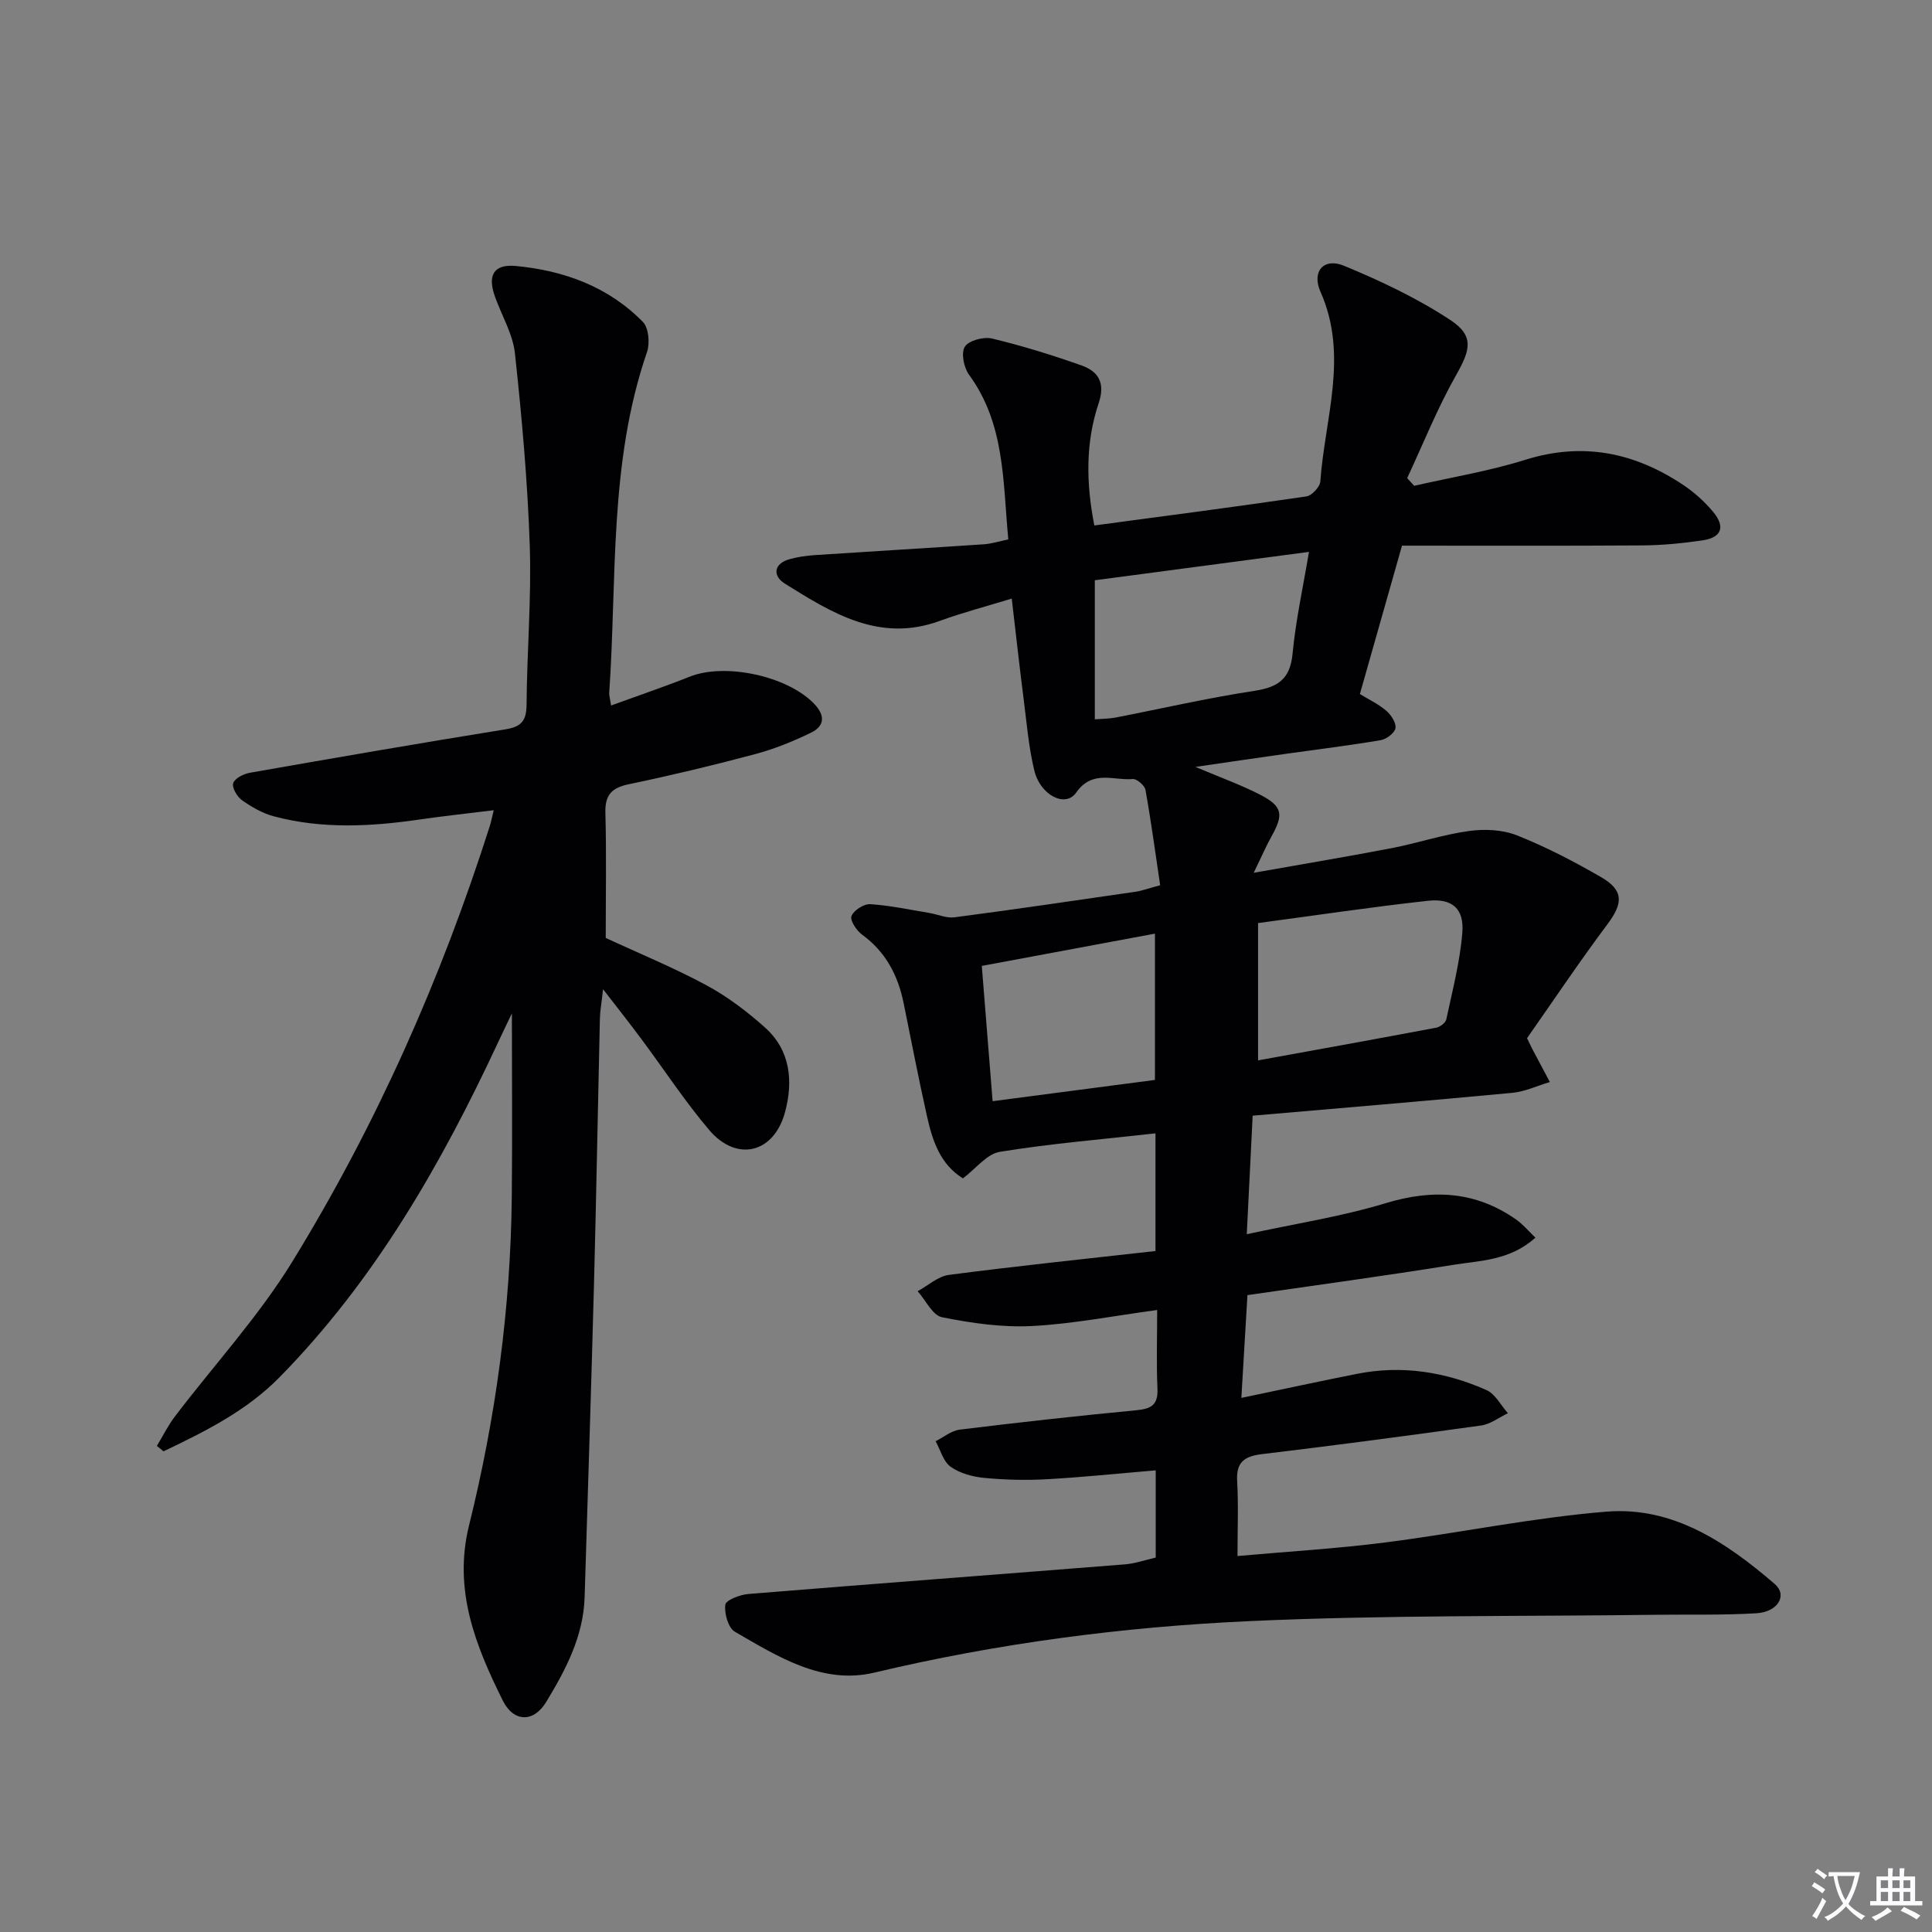
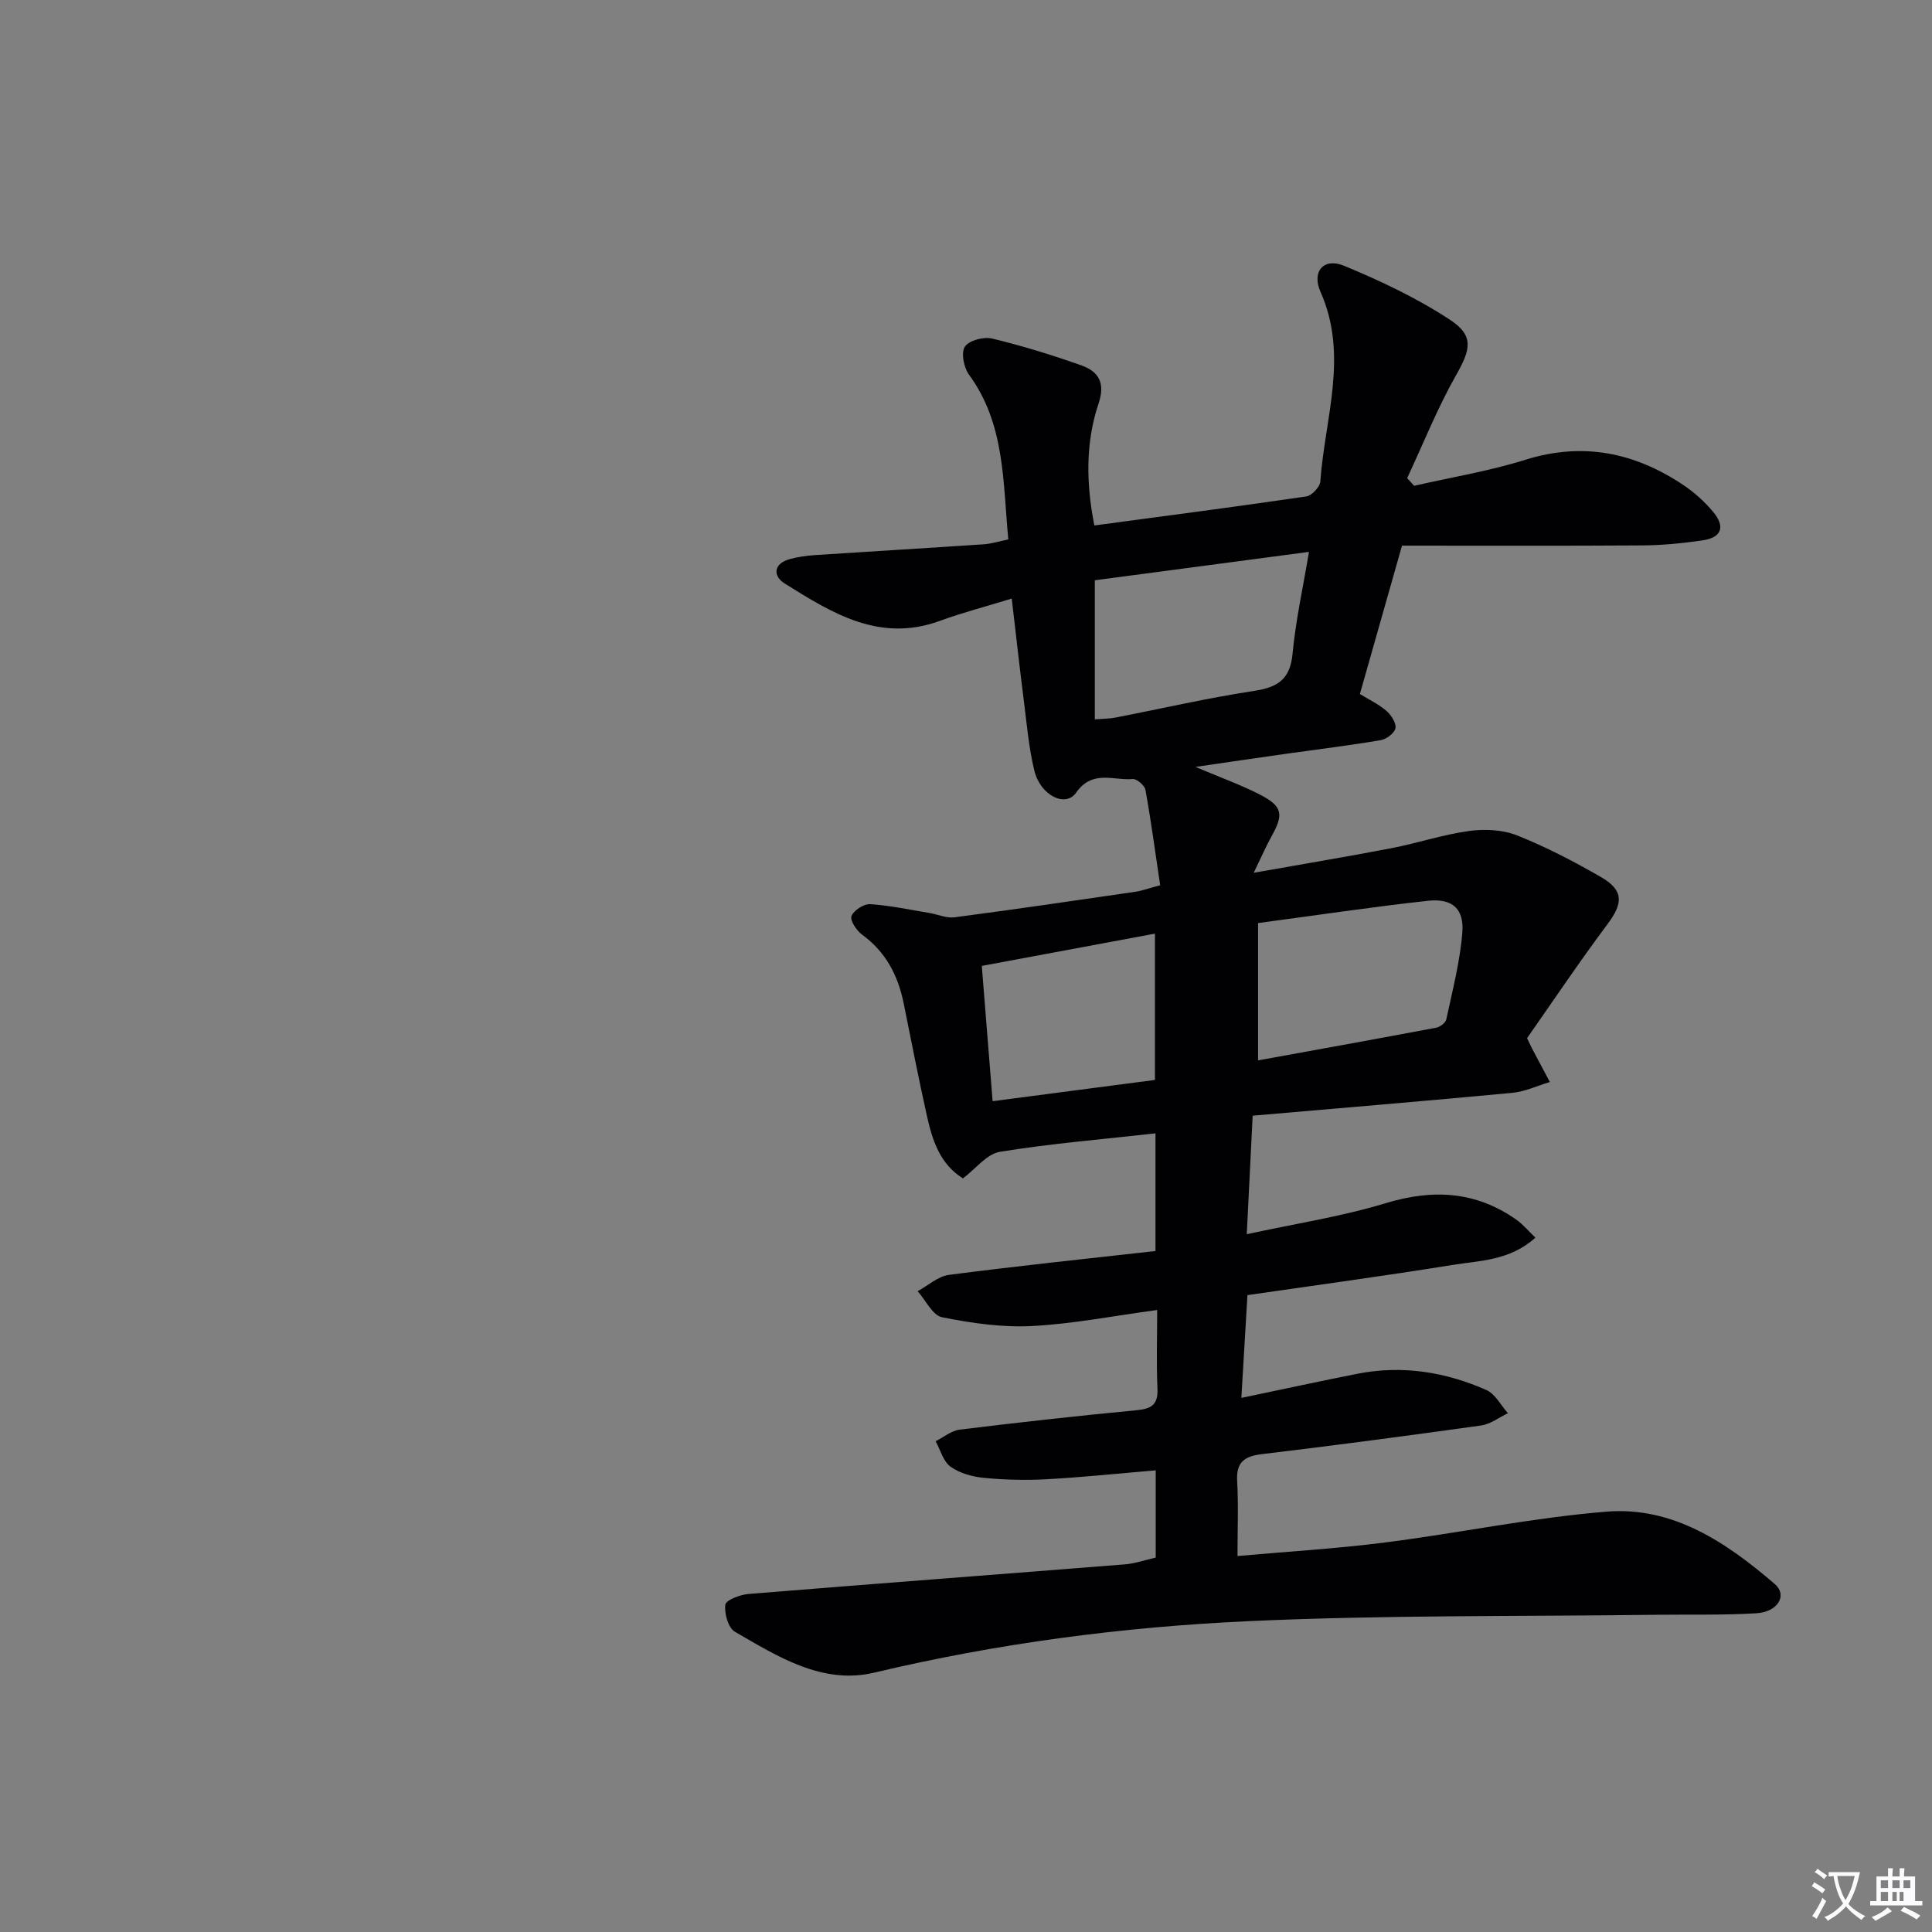
<svg xmlns="http://www.w3.org/2000/svg" enable-background="new 0 0 400 400" viewBox="0 0 400 400">
  <rect x="0" y="0" width="400" height="400" fill="#808080" stroke="none" />
  <path d="m377.9 391.2c-.2.3-.4.5-.6.8-.7-.6-1.4-1-2.2-1.5.2-.3.4-.5.5-.8.6.4 1.4.8 2.3 1.5zm-1.8 6.1c-.2-.2-.5-.4-.9-.6.4-.6.8-1.2 1.2-1.9s.7-1.3.9-1.9c.3.3.5.5.8.7-.7 1.3-1.4 2.6-2 3.7zm2.2-9c-.3.3-.5.5-.6.8-.6-.6-1.3-1.1-2-1.5.3-.3.5-.5.6-.7.6.5 1.3.9 2 1.4zm.3.2v-.9h2 4.5c-.3 1.3-.6 2.5-1 3.6s-.9 2.1-1.4 3c.4.5 1 1 1.6 1.4s1.2.8 1.9 1.1c-.3.2-.5.4-.8.8-.4-.3-1-.7-1.6-1.2s-1.2-1.1-1.6-1.6c-.5.6-1.1 1.1-1.7 1.6s-1.4.9-2.1 1.4c-.1-.3-.3-.5-.7-.8.6-.2 1.2-.5 1.9-1s1.4-1.1 2-1.8c-.5-.8-.9-1.6-1.2-2.5s-.6-2-.8-3.2c-.4.1-.7.1-1 .1zm2.5 2.7c.3 1 .7 1.7 1 2.2.3-.5.6-1.1 1-2s.6-1.9.9-3h-3.2-.4c.1.9.3 1.8.7 2.8z" fill="#fbfafc" />
-   <path d="m396.5 388.5v1.5 3.6h1.5v.9c-.4 0-1 0-1.7 0h-7.9c-.5 0-.9 0-1.2 0v-.9h1.3v-3.5c0-.7 0-1.2 0-1.6h2.4c0-.8 0-1.4 0-1.7h1c0 .3-.1.8-.1 1.7h1.5c0-.8 0-1.4 0-1.7h1c0 .3-.1.9-.1 1.7zm-8.2 9.2c-.2-.3-.5-.5-.8-.8.8-.3 1.4-.6 1.9-.9s1-.7 1.4-1.1c.3.3.6.5.9.8-1.6 1-2.8 1.6-3.4 2zm2.6-6.8v-1.6h-1.5v1.6zm0 2.7v-1.9h-1.5v1.9zm2.4-2.7v-1.6h-1.5v1.6zm0 2.7v-1.9h-1.5v1.9zm.2 2 .7-.8c.4.2.9.5 1.6.8s1.3.7 1.8 1c-.3.3-.5.5-.8.8-.4-.3-1.5-1-3.3-1.8zm2-4.7v-1.6h-1.4v1.6zm0 2.7v-1.9h-1.4v1.9z" fill="#fbfafc" />
+   <path d="m396.5 388.5v1.5 3.6h1.5v.9c-.4 0-1 0-1.7 0h-7.9c-.5 0-.9 0-1.2 0v-.9h1.3v-3.5c0-.7 0-1.2 0-1.6h2.4c0-.8 0-1.4 0-1.7h1c0 .3-.1.8-.1 1.7h1.5c0-.8 0-1.4 0-1.7h1c0 .3-.1.9-.1 1.7zm-8.2 9.2c-.2-.3-.5-.5-.8-.8.8-.3 1.4-.6 1.9-.9s1-.7 1.4-1.1c.3.3.6.5.9.8-1.6 1-2.8 1.6-3.4 2zm2.6-6.8v-1.6h-1.5v1.6zm0 2.7v-1.9h-1.5v1.9zm2.4-2.7v-1.6h-1.5v1.6zm0 2.7v-1.9h-1.5v1.9zm.2 2 .7-.8c.4.2.9.5 1.6.8s1.3.7 1.8 1c-.3.3-.5.5-.8.8-.4-.3-1.5-1-3.3-1.8zm2-4.7v-1.6h-1.4v1.6m0 2.7v-1.9h-1.4v1.9z" fill="#fbfafc" />
  <g fill="#010103">
    <path d="m239.28 322.48c0-6.15 0-12.07 0-18.06-7.73.65-15.13 1.43-22.56 1.84-4.31.24-8.67.13-12.97-.28-2.4-.23-5.03-.95-6.94-2.31-1.52-1.08-2.1-3.47-3.1-5.28 1.66-.83 3.26-2.19 5-2.4 12.19-1.5 24.39-2.85 36.61-4.02 3.06-.29 4.47-1.13 4.32-4.47-.24-5.3-.06-10.63-.06-16.28-8.94 1.2-17.4 2.88-25.93 3.32-6.18.32-12.52-.6-18.61-1.82-1.96-.39-3.38-3.51-5.05-5.39 2.15-1.17 4.21-3.08 6.48-3.38 14.13-1.84 28.31-3.32 42.76-4.94 0-8.54 0-16.44 0-24.36-10.89 1.22-21.62 2.1-32.21 3.82-2.72.44-5.01 3.52-7.65 5.5-4.76-2.95-6.32-7.85-7.45-12.88-1.74-7.78-3.25-15.61-4.84-23.43-1.17-5.74-3.7-10.58-8.58-14.14-1.15-.84-2.55-2.94-2.21-3.85.45-1.19 2.56-2.55 3.87-2.47 4.09.26 8.14 1.14 12.21 1.81 1.75.29 3.56 1.13 5.23.91 12.51-1.64 24.99-3.47 37.48-5.29 1.31-.19 2.57-.67 5.12-1.35-.97-6.5-1.86-13.14-3.04-19.73-.16-.92-1.79-2.33-2.62-2.26-3.98.36-8.37-2-11.74 2.82-2.21 3.16-7.4.57-8.65-4.56-1.17-4.81-1.58-9.82-2.21-14.76-.86-6.73-1.6-13.47-2.47-20.86-5.25 1.61-10.19 2.9-14.96 4.64-12.45 4.53-22.29-1.67-32.05-7.76-2.41-1.51-2.42-4.07 1.01-5.04 1.73-.49 3.56-.73 5.36-.85 11.61-.77 23.24-1.45 34.85-2.23 1.61-.11 3.2-.62 5.08-1.01-1.14-11.94-.65-23.88-8.13-34.09-1.08-1.47-1.69-4.54-.87-5.81.83-1.29 3.89-2.11 5.63-1.69 6.26 1.5 12.43 3.41 18.5 5.56 3.53 1.25 5 3.6 3.57 7.85-2.74 8.15-2.6 16.59-.89 25.29 14.71-1.97 29.32-3.87 43.9-6.01 1.13-.17 2.81-1.97 2.89-3.1.93-13.06 5.89-26.07.04-39.25-1.89-4.25.69-7.14 4.86-5.41 7.59 3.14 15.14 6.71 21.98 11.21 5.04 3.31 4.19 6.21 1.25 11.4-3.88 6.84-6.81 14.21-10.15 21.36.48.53.97 1.06 1.45 1.59 7.68-1.76 15.5-3.03 22.99-5.38 11.9-3.73 22.6-1.53 32.65 5.16 2.32 1.54 4.49 3.49 6.27 5.63 2.57 3.1 1.72 5.32-2.22 5.89-4.1.6-8.27 1.01-12.41 1.04-16.64.11-33.27.05-49.8.05-3.11 10.96-5.89 20.76-8.72 30.72 1.87 1.15 3.85 2.08 5.45 3.45 1 .86 2.09 2.5 1.92 3.6-.15 1-1.86 2.3-3.05 2.5-6.52 1.11-13.09 1.9-19.64 2.83-5.83.82-11.66 1.68-18.73 2.71 5.23 2.21 9.39 3.7 13.29 5.7 4.76 2.44 5.03 4.09 2.47 8.67-1.11 1.98-2 4.07-3.69 7.55 10.41-1.85 19.5-3.36 28.55-5.1 5.37-1.04 10.62-2.81 16.02-3.55 3.24-.45 6.96-.28 9.95.91 5.99 2.38 11.78 5.4 17.38 8.63 4.73 2.73 4.59 5.4 1.38 9.7-5.85 7.82-11.29 15.95-16.69 23.65.6 1.25.8 1.69 1.02 2.12 1.23 2.32 2.47 4.64 3.7 6.96-2.59.77-5.13 1.99-7.77 2.24-17.81 1.68-35.64 3.16-53.76 4.73-.42 8.35-.79 15.89-1.22 24.54 10.14-2.2 19.66-3.66 28.78-6.43 9.77-2.96 18.62-2.48 27 3.4 1.4.98 2.52 2.35 3.98 3.74-5.29 4.79-11.5 4.73-17.26 5.67-13.91 2.25-27.89 4.13-42.36 6.23-.41 6.89-.8 13.58-1.26 21.28 8.54-1.78 16.25-3.46 23.99-4.99 9.26-1.83 18.22-.41 26.74 3.36 1.84.81 2.99 3.16 4.46 4.8-1.84.87-3.62 2.27-5.54 2.54-15.13 2.12-30.27 4.12-45.44 5.94-3.65.44-5.31 1.71-5.08 5.6.28 4.93.07 9.89.07 15.49 10.49-.94 20.58-1.53 30.58-2.81 15.31-1.95 30.49-5.14 45.84-6.38 13.74-1.11 24.81 6.38 34.81 14.98 2.7 2.32.68 5.79-3.81 6.06-6.81.41-13.65.23-20.48.31-28.26.37-56.56.03-84.78 1.33-26.03 1.2-51.88 4.59-77.36 10.65-10.72 2.55-19.97-3.32-28.87-8.47-1.37-.8-2.21-3.79-1.97-5.59.12-.96 3.04-2.08 4.76-2.22 26-2.12 52.02-4.07 78.02-6.14 2.08-.17 4.13-.9 6.33-1.4zm-12.61-173.55c1.66-.13 2.98-.12 4.25-.36 9.58-1.86 19.1-4.06 28.74-5.53 4.91-.75 7.45-2.4 7.95-7.69.66-6.95 2.18-13.81 3.4-21.09-15.3 2.03-29.71 3.94-44.34 5.88zm33.8 42.18v28.43c12.53-2.28 24.72-4.47 36.89-6.77.8-.15 1.93-1.01 2.08-1.71 1.27-5.97 2.84-11.94 3.32-17.99.39-4.96-2.1-7.12-7.14-6.57-11.64 1.28-23.24 3.02-35.15 4.61zm-54.96 36.88c11.45-1.5 22.53-2.95 33.61-4.4 0-10.26 0-20.1 0-30.29-12.29 2.29-24.07 4.49-35.85 6.68.78 9.66 1.49 18.55 2.24 28.01z" />
-     <path d="m125.41 194.19c6.85 3.18 14.07 6.14 20.91 9.83 4.34 2.34 8.38 5.43 12.07 8.72 5.28 4.72 5.86 11.15 4.15 17.49-2.31 8.59-10.05 10.42-15.74 3.69-5.04-5.95-9.34-12.53-14.01-18.8-2.34-3.15-4.78-6.23-7.93-10.31-.32 2.9-.63 4.5-.66 6.1-.42 18.3-.74 36.61-1.22 54.92-.57 21.62-1.28 43.23-1.94 64.85-.25 8.12-3.93 15.06-7.98 21.73-2.58 4.24-6.71 4.19-8.96-.32-5.65-11.37-10.3-22.91-6.99-36.27 5.53-22.31 8.61-45.01 8.85-68.03.13-12.63.02-25.27.02-37.98-.84 1.76-1.84 3.82-2.81 5.9-11.79 25.29-25.53 49.31-45.28 69.42-6.88 7-15.41 11.23-24.03 15.35-.46-.37-.92-.74-1.38-1.12 1.23-2.04 2.3-4.21 3.73-6.09 8.13-10.7 17.36-20.72 24.35-32.12 17.36-28.28 30.77-58.49 40.85-90.14.25-.78.4-1.59.81-3.26-5.42.67-10.39 1.2-15.34 1.92-10.1 1.47-20.18 2-30.15-.65-2.35-.62-4.61-1.92-6.61-3.33-1.02-.72-2.14-2.62-1.84-3.54.33-1.01 2.16-1.94 3.47-2.16 17.64-3.1 35.29-6.15 52.97-9 3.34-.54 4.28-1.89 4.3-5.16.08-10.98 1.03-21.97.66-32.93-.45-13.27-1.64-26.54-3.07-39.74-.43-4-2.72-7.8-4.12-11.71-1.59-4.41-.33-6.81 4.3-6.38 9.95.93 19.17 4.28 26.32 11.59 1.2 1.23 1.47 4.42.84 6.25-7.91 22.96-6.19 46.95-7.82 70.58-.03.47.14.96.39 2.58 5.6-2.05 10.99-3.87 16.27-5.97 7.35-2.93 20.21-.15 25.75 5.59 2.34 2.43 2.22 4.62-.64 6.01-3.71 1.8-7.6 3.38-11.58 4.44-8.64 2.31-17.36 4.4-26.11 6.22-3.59.75-4.98 2.23-4.87 5.96.23 8.49.07 16.99.07 25.87z" />
  </g>
</svg>